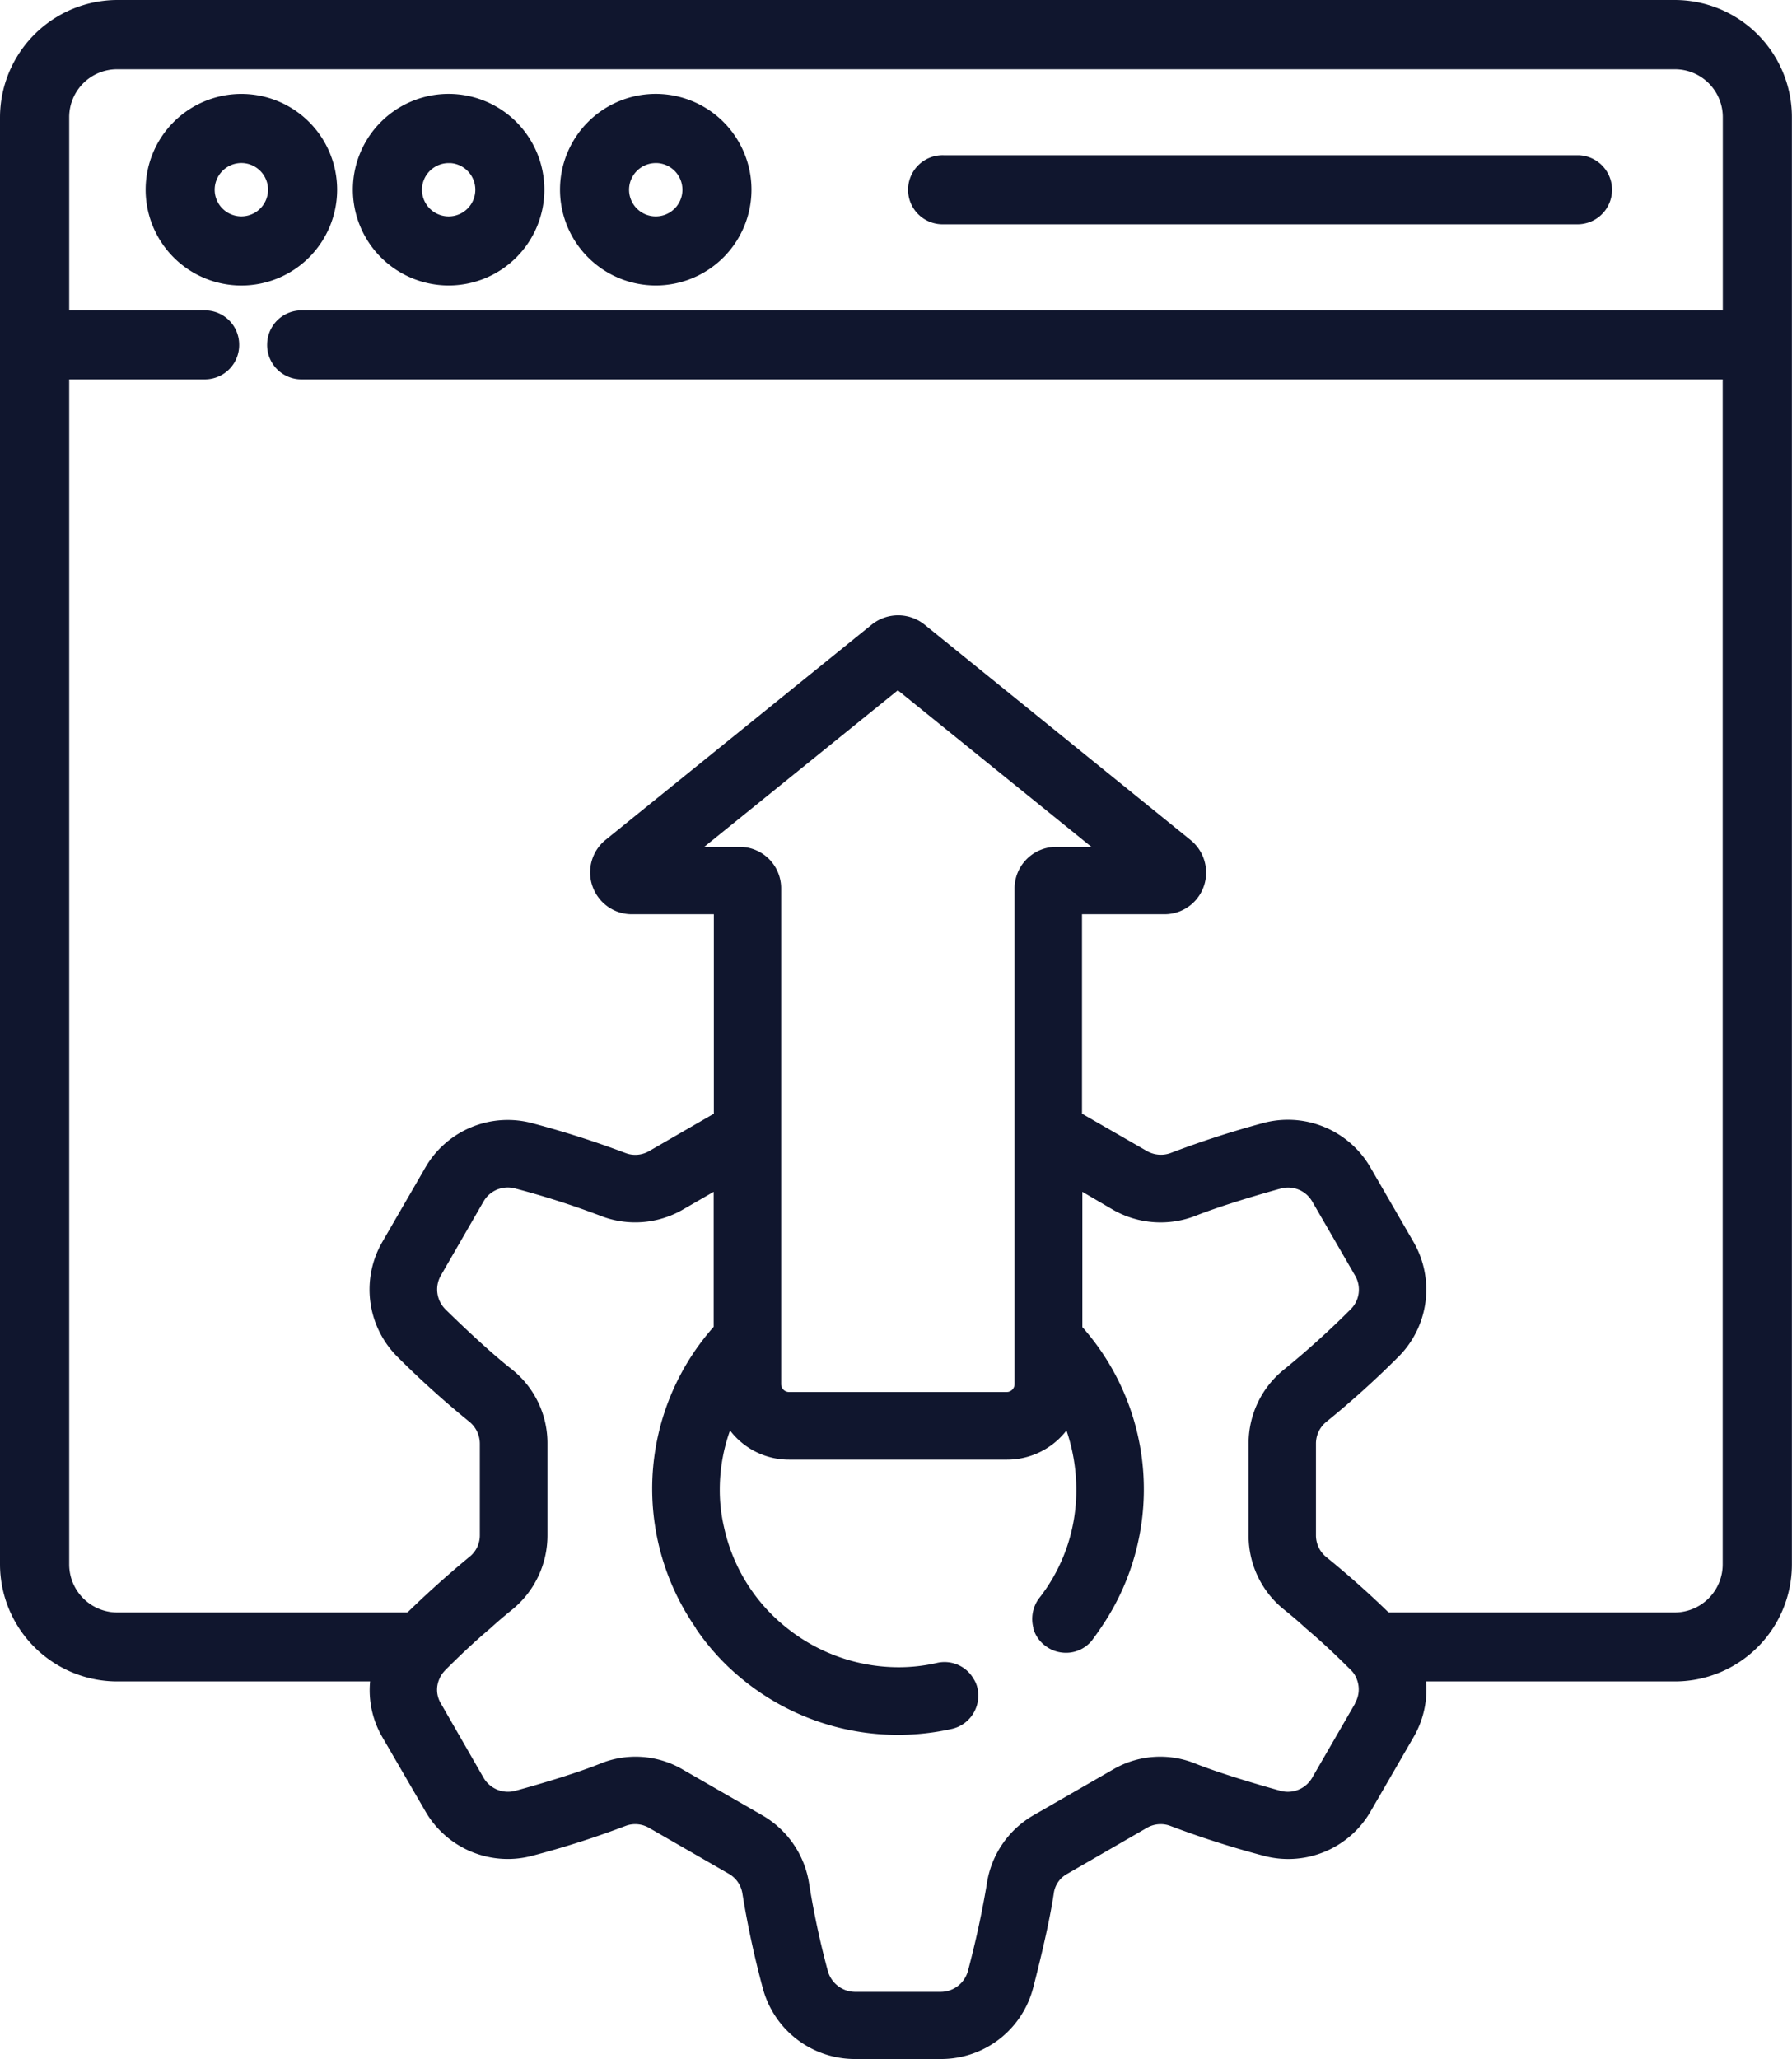
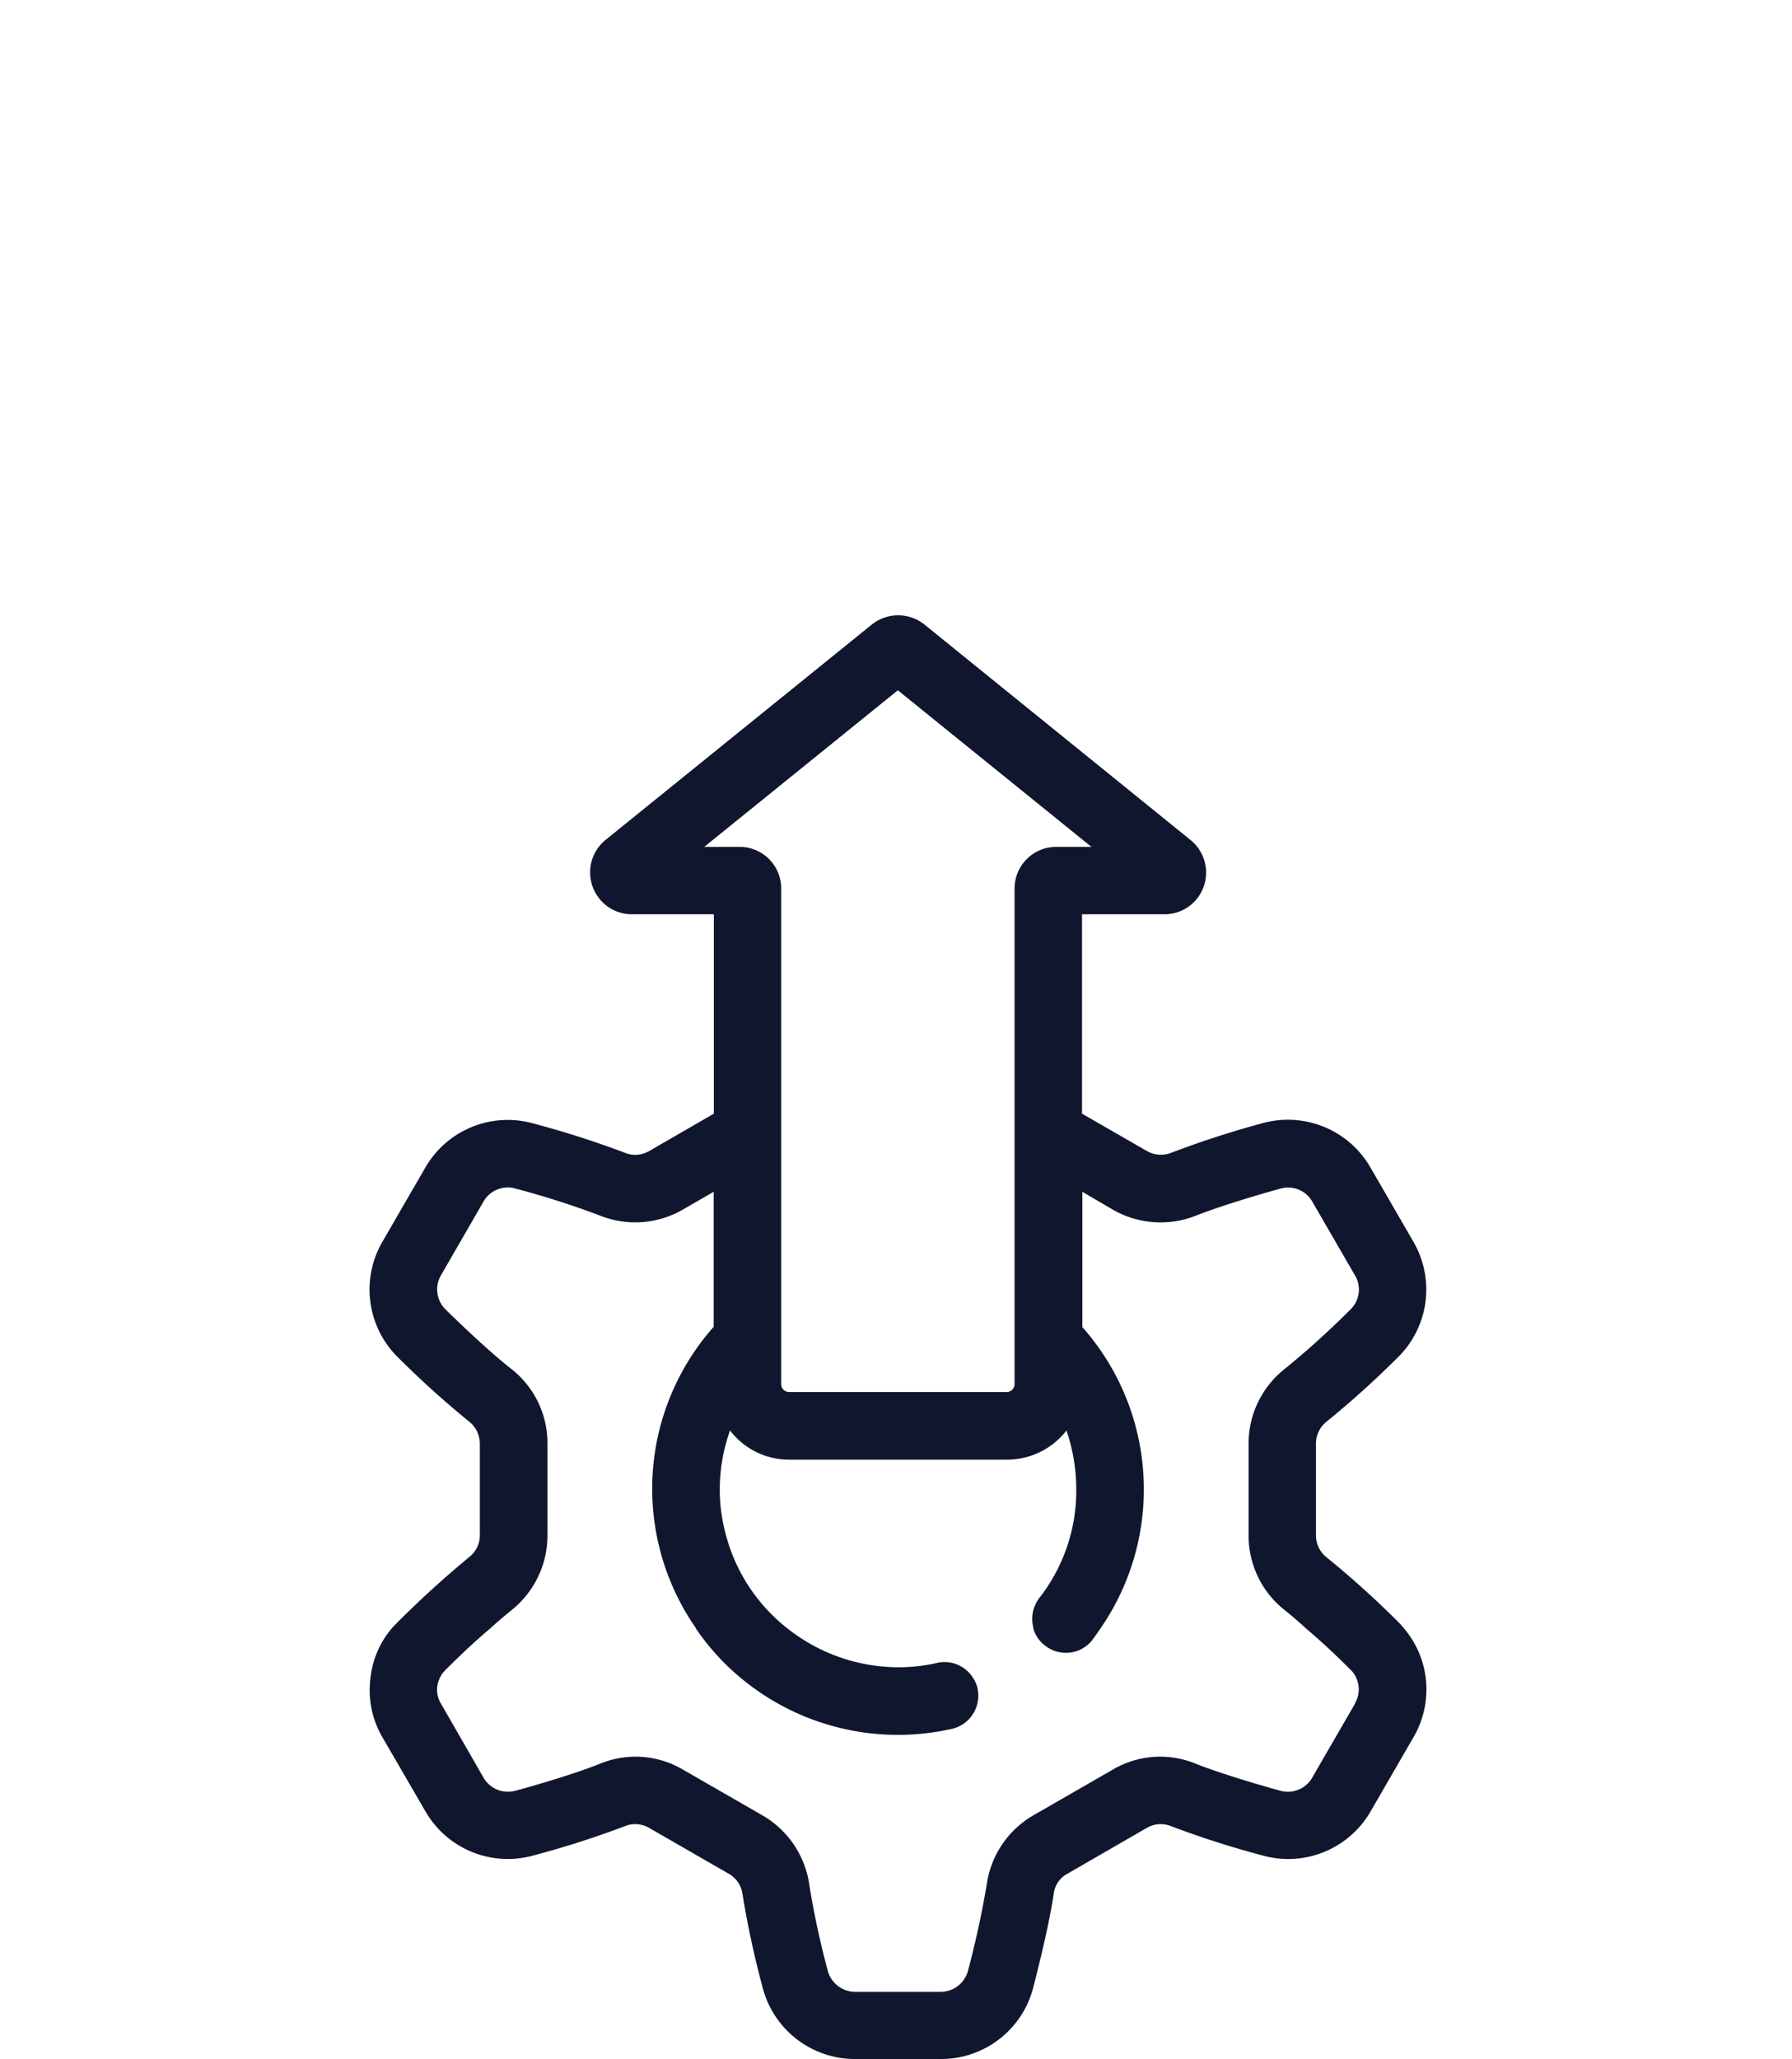
<svg xmlns="http://www.w3.org/2000/svg" width="52.464" height="60.25" viewBox="0 0 52.464 60.25">
  <g id="Group_1119" data-name="Group 1119" transform="translate(0.25 0.25)">
-     <path id="Path_565" data-name="Path 565" d="M-973.34,2179.37a2.553,2.553,0,0,0-2.553-2.553,2.553,2.553,0,0,0-2.553,2.553,2.553,2.553,0,0,0,2.553,2.553A2.554,2.554,0,0,0-973.34,2179.37Zm-2.553,1.03a1.03,1.03,0,0,1-1.032-1.03,1.032,1.032,0,0,1,1.03-1.031,1.031,1.031,0,0,1,1.032,1.03h0a1.031,1.031,0,0,1-1.03,1.031Z" transform="translate(982.71 -2174.068)" fill="#10162e" stroke="#10162e" stroke-width="0.5" />
-     <path id="Path_566" data-name="Path 566" d="M-968.419,2181.922a2.553,2.553,0,0,0,2.553-2.553,2.553,2.553,0,0,0-2.553-2.553,2.553,2.553,0,0,0-2.553,2.553h0A2.556,2.556,0,0,0-968.419,2181.922Zm0-3.583a1.031,1.031,0,0,1,1.032,1.03,1.03,1.03,0,0,1-1.03,1.032,1.031,1.031,0,0,1-1.032-1.03h0a1.032,1.032,0,0,1,1.03-1.03Z" transform="translate(981.303 -2174.068)" fill="#10162e" stroke="#10162e" stroke-width="0.5" />
-     <path id="Path_567" data-name="Path 567" d="M-960.948,2181.922a2.553,2.553,0,0,0,2.553-2.553,2.553,2.553,0,0,0-2.553-2.553,2.553,2.553,0,0,0-2.553,2.553A2.556,2.556,0,0,0-960.948,2181.922Zm0-3.583a1.031,1.031,0,0,1,1.031,1.031,1.03,1.03,0,0,1-1.031,1.031,1.031,1.031,0,0,1-1.031-1.031,1.032,1.032,0,0,1,1.031-1.03Z" transform="translate(979.896 -2174.068)" fill="#10162e" stroke="#10162e" stroke-width="0.5" />
-     <path id="Path_568" data-name="Path 568" d="M-950.161,2180.548h18.538a.761.761,0,0,0,.786-.735.762.762,0,0,0-.735-.787h-18.588a.762.762,0,0,0-.786.736.761.761,0,0,0,.736.786Z" transform="translate(977.532 -2174.484)" fill="#10162e" stroke="#10162e" stroke-width="0.5" />
-     <path id="Path_569" data-name="Path 569" d="M-934.918,2173.43h-45.6a3.192,3.192,0,0,0-3.182,3.182v42.346a3.185,3.185,0,0,0,3.182,3.174h9.192a14.231,14.231,0,0,1,1.487-1.518h-10.679a1.658,1.658,0,0,1-1.656-1.656v-34.927h4.237a.755.755,0,0,0,.739-.779.752.752,0,0,0-.739-.739h-4.237v-5.9a1.652,1.652,0,0,1,1.656-1.656h45.6a1.652,1.652,0,0,1,1.656,1.656v5.9H-975.1a.755.755,0,0,0-.779.739.754.754,0,0,0,.731.779h41.883v34.927a1.658,1.658,0,0,1-1.656,1.656h-10.357c.463.39.9.8,1.331,1.234a.722.722,0,0,1,.187.284h8.839a3.175,3.175,0,0,0,3.182-3.174v-42.346A3.182,3.182,0,0,0-934.918,2173.43Z" transform="translate(983.7 -2173.43)" fill="#10162e" stroke="#10162e" stroke-width="0.5" />
    <g id="integration" transform="translate(10.562 17.756)">
      <g id="Group_1119-2" data-name="Group 1119" transform="translate(0 0)">
        <path id="Path_591" data-name="Path 591" d="M-951.25,2224.945a.962.962,0,0,0,.36.519.978.978,0,0,0,1.349-.16c.088-.119.175-.24.255-.359Zm-1.748,1.492a.982.982,0,0,0-1.07-.471,5,5,0,0,1-1.133.128,5.247,5.247,0,0,1-3.265-1.149h-2.666a6.944,6.944,0,0,0,1.365,1.492,7.192,7.192,0,0,0,4.582,1.628,7.243,7.243,0,0,0,1.549-.175.989.989,0,0,0,.751-1.182A.822.822,0,0,0-953,2226.437Zm12.6-1.492a2.186,2.186,0,0,0-.183-.2,27.353,27.353,0,0,0-2.092-1.884.819.819,0,0,1-.3-.639v-2.675a.819.819,0,0,1,.3-.639,27.177,27.177,0,0,0,2.092-1.884,2.782,2.782,0,0,0,.463-3.385l-1.261-2.179a2.79,2.79,0,0,0-3.161-1.293,27.924,27.924,0,0,0-2.682.87.831.831,0,0,1-.7-.056l-1.9-1.093v-5.835h2.411a1.217,1.217,0,0,0,1.222-1.222,1.226,1.226,0,0,0-.455-.95l-7.791-6.306a1.235,1.235,0,0,0-1.541,0l-7.8,6.306a1.226,1.226,0,0,0-.175,1.717,1.211,1.211,0,0,0,.95.455h2.4v5.835l-1.892,1.093a.808.808,0,0,1-.7.056,27.772,27.772,0,0,0-2.69-.862,2.784,2.784,0,0,0-3.162,1.285l-1.261,2.179a2.782,2.782,0,0,0,.463,3.385,27.166,27.166,0,0,0,2.091,1.884.831.831,0,0,1,.3.639v2.675a.8.8,0,0,1-.3.631q-1.09.9-2.084,1.892c-.063.064-.127.127-.192.2a2.707,2.707,0,0,0-.63,1.492,2.724,2.724,0,0,0,.351,1.693l1.261,2.171a2.784,2.784,0,0,0,3.162,1.293,26.865,26.865,0,0,0,2.69-.862.807.807,0,0,1,.7.056l2.33,1.341a.805.805,0,0,1,.4.583,27.574,27.574,0,0,0,.591,2.746,2.791,2.791,0,0,0,2.7,2.092h2.523a2.784,2.784,0,0,0,2.7-2.092c.208-.806.479-1.932.6-2.746a.763.763,0,0,1,.4-.583l2.323-1.341a.807.807,0,0,1,.7-.056,27.539,27.539,0,0,0,2.69.862,2.784,2.784,0,0,0,3.161-1.285l1.261-2.179a2.775,2.775,0,0,0,.36-1.693A2.751,2.751,0,0,0-940.4,2224.945Zm-20.484-22.864,5.668-4.582,5.668,4.582h-1.038a1.219,1.219,0,0,0-1.213,1.221v14.5a.231.231,0,0,1-.232.231h-6.37a.231.231,0,0,1-.231-.231v-14.5a1.215,1.215,0,0,0-1.214-1.221Zm19.055,25.058v.008l-1.261,2.179a.822.822,0,0,1-.925.375c-.607-.167-1.74-.5-2.475-.79a2.735,2.735,0,0,0-2.427.167l-2.331,1.341a2.788,2.788,0,0,0-1.365,2.021c-.144.854-.327,1.692-.55,2.53a.83.83,0,0,1-.791.615h-2.523a.836.836,0,0,1-.79-.615,24.857,24.857,0,0,1-.543-2.53,2.8,2.8,0,0,0-1.373-2.021l-2.331-1.341a2.733,2.733,0,0,0-2.426-.167c-.735.295-1.86.623-2.475.79a.827.827,0,0,1-.926-.375l-1.253-2.179a.775.775,0,0,1-.048-.71.786.786,0,0,1,.183-.272c.423-.423.862-.838,1.317-1.221.2-.184.4-.352.606-.52a2.8,2.8,0,0,0,1.062-2.195v-2.675a2.762,2.762,0,0,0-1.062-2.2c-.623-.487-1.477-1.3-1.924-1.74a.821.821,0,0,1-.136-.99l1.253-2.171a.817.817,0,0,1,.926-.376,24.958,24.958,0,0,1,2.475.791,2.783,2.783,0,0,0,2.434-.175l.9-.519v3.951a7.143,7.143,0,0,0-1.8,4.75,7.143,7.143,0,0,0,1.277,4.063,6.944,6.944,0,0,0,1.365,1.492,7.192,7.192,0,0,0,4.582,1.628,7.243,7.243,0,0,0,1.549-.175.989.989,0,0,0,.751-1.182.822.822,0,0,0-.112-.271.982.982,0,0,0-1.07-.471,5,5,0,0,1-1.133.128,5.247,5.247,0,0,1-3.265-1.149A5.151,5.151,0,0,1-960.3,2222a4.747,4.747,0,0,1-.127-1.11,5.134,5.134,0,0,1,.3-1.732,2.173,2.173,0,0,0,1.732.854h6.378a2.2,2.2,0,0,0,1.74-.854,5.334,5.334,0,0,1,.287,1.732,5.1,5.1,0,0,1-1.1,3.193,1.016,1.016,0,0,0-.152.863.962.962,0,0,0,.36.519.978.978,0,0,0,1.349-.16c.088-.119.175-.24.255-.359a7.16,7.16,0,0,0-.534-8.813v-3.959l.9.527a2.806,2.806,0,0,0,2.435.167c.527-.207,1.405-.494,2.474-.79a.816.816,0,0,1,.918.375l1.261,2.179a.809.809,0,0,1-.135.982,25.506,25.506,0,0,1-1.924,1.74,2.772,2.772,0,0,0-1.062,2.195v2.675a2.771,2.771,0,0,0,1.062,2.195c.208.168.415.344.614.528.455.383.886.79,1.309,1.213a.708.708,0,0,1,.183.279A.8.8,0,0,1-941.83,2227.139Zm-11.056-.431a.822.822,0,0,0-.112-.271.982.982,0,0,0-1.07-.471,5,5,0,0,1-1.133.128,5.247,5.247,0,0,1-3.265-1.149h-2.666a6.944,6.944,0,0,0,1.365,1.492,7.192,7.192,0,0,0,4.582,1.628,7.243,7.243,0,0,0,1.549-.175A.989.989,0,0,0-952.886,2226.708Zm1.636-1.764a.962.962,0,0,0,.36.519.978.978,0,0,0,1.349-.16c.088-.119.175-.24.255-.359Z" transform="translate(970.688 -2195.306)" fill="#10162e" />
      </g>
    </g>
  </g>
</svg>